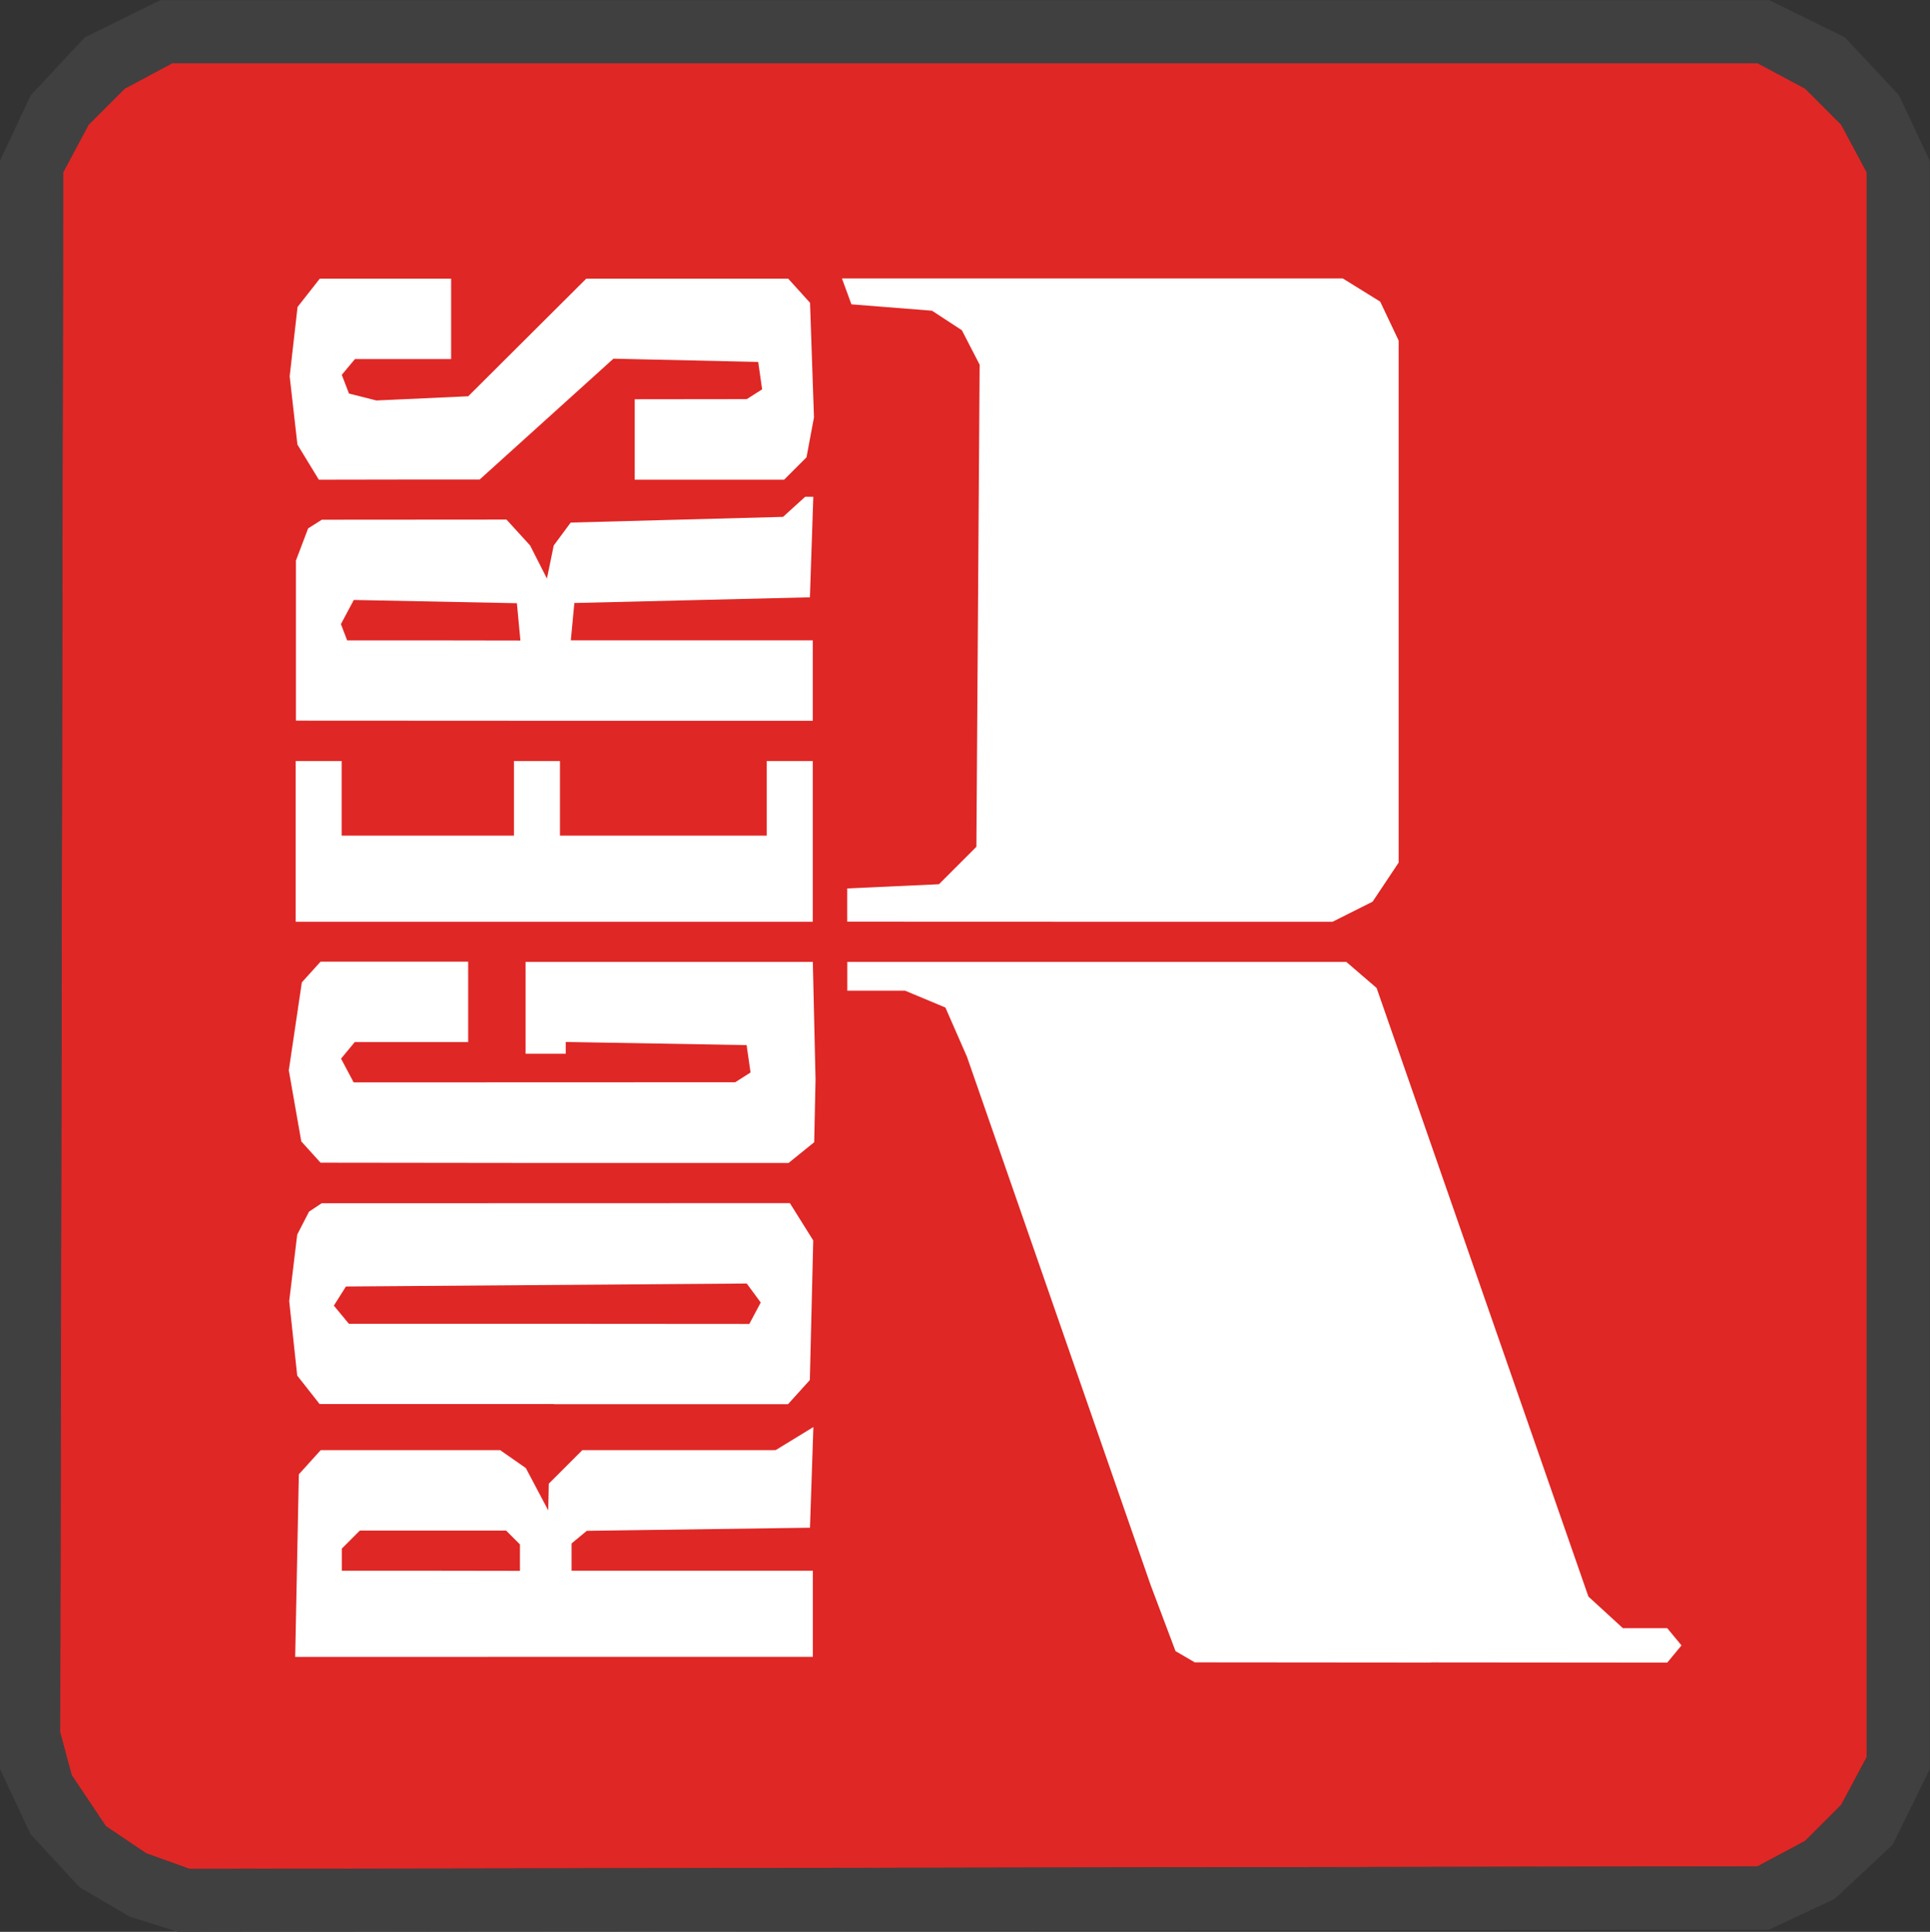
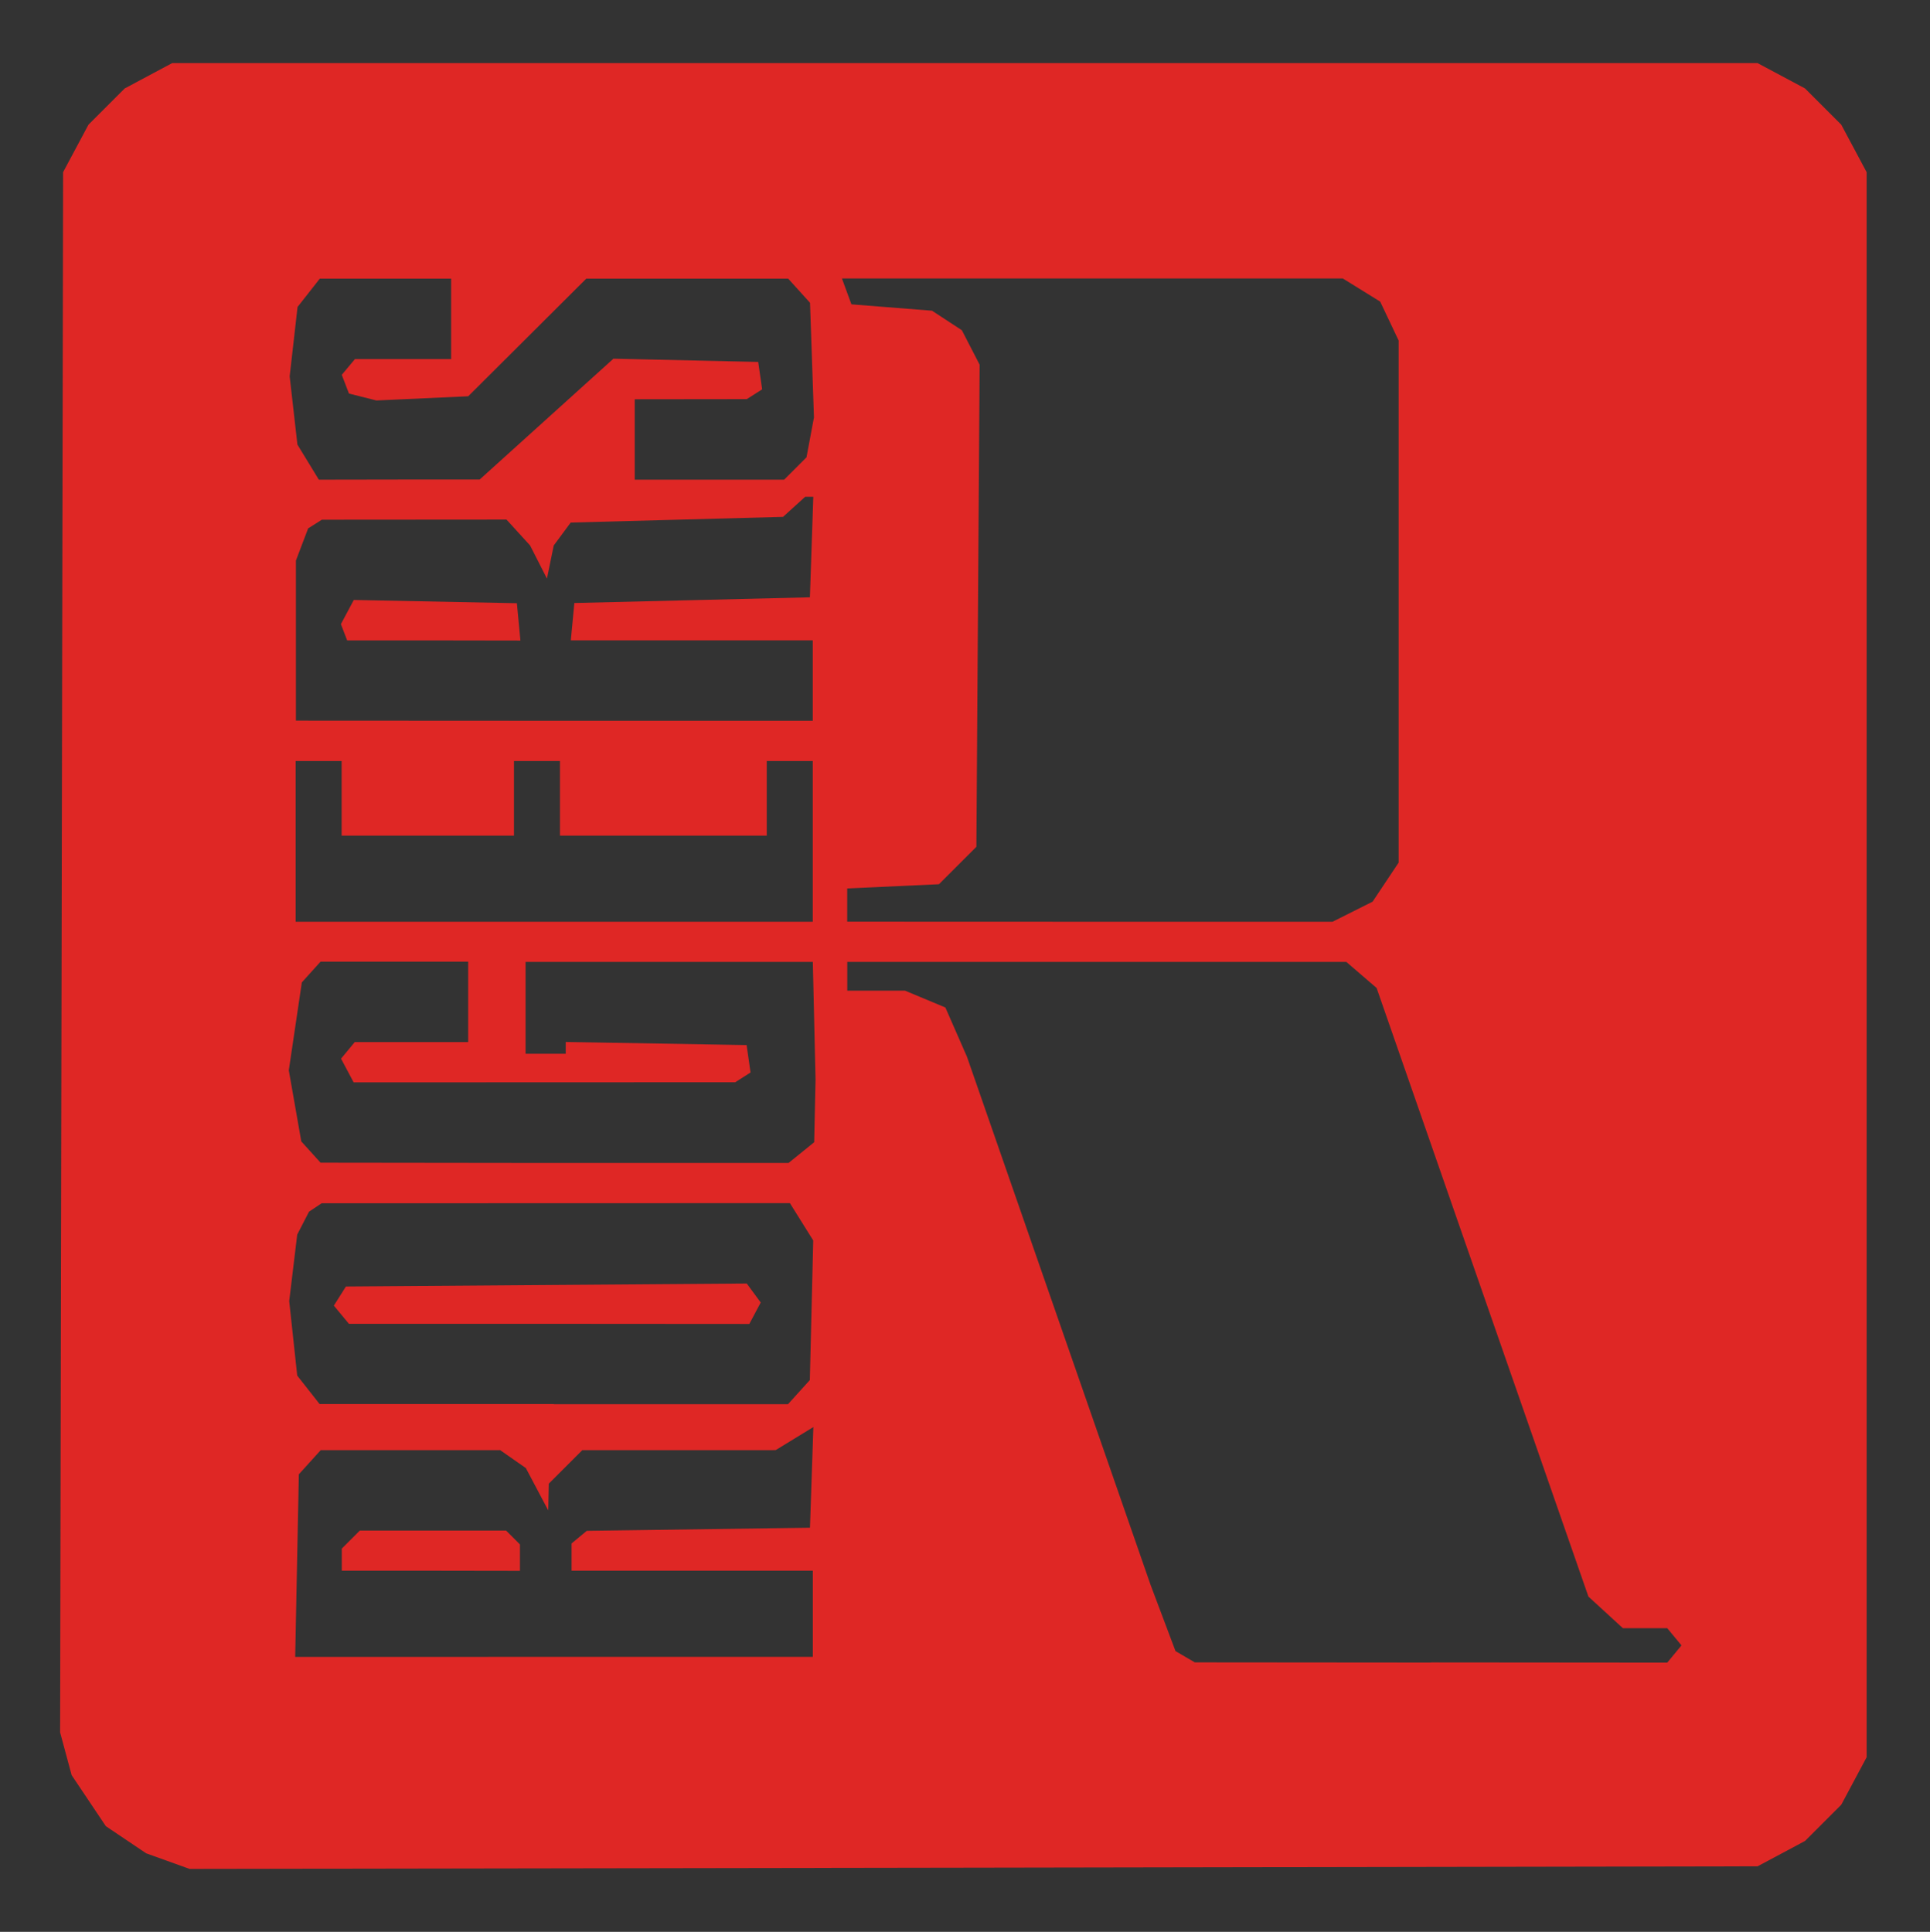
<svg xmlns="http://www.w3.org/2000/svg" xmlns:ns1="http://www.inkscape.org/namespaces/inkscape" xmlns:ns2="http://sodipodi.sourceforge.net/DTD/sodipodi-0.dtd" width="28.448mm" height="28.48mm" viewBox="0 0 28.448 28.48" version="1.1" id="svg8" ns1:version="1.0 (4035a4fb49, 2020-05-01)" ns2:docname="RGI-Logo.svg">
  <rect x="0" y="0" width="28.448" height="28.48" fill="#333333" stroke="none" />
  <defs id="defs2" />
  <ns2:namedview id="base" pagecolor="#ffffff" bordercolor="#666666" borderopacity="1.0" ns1:pageopacity="0.0" ns1:pageshadow="2" ns1:zoom="3.959798" ns1:cx="56.939752" ns1:cy="71.104812" ns1:document-units="mm" ns1:current-layer="layer1" ns1:document-rotation="0" showgrid="false" ns1:window-width="1920" ns1:window-height="1017" ns1:window-x="1912" ns1:window-y="-8" ns1:window-maximized="1" />
  <g ns1:label="Layer 1" ns1:groupmode="layer" id="layer1" transform="translate(-120.336,-167.205)">
-     <rect style="fill:#FFFFFF;fill-opacity:1;stroke-width:0.265" id="rect228" width="20.7" height="21" x="124.5" y="171" />
    <path id="path221" d="m 134.687,194.739 -11.557,0.018 -0.32,-0.115 -0.32,-0.115 -0.297,-0.2 -0.297,-0.2 -0.252,-0.376 -0.252,-0.376 -0.085,-0.315 -0.085,-0.315 0.022,-11.501 0.022,-11.501 0.187,-0.35 0.187,-0.35 0.267,-0.267 0.267,-0.267 0.35,-0.187 0.35,-0.187 h 11.684 11.684 l 0.35,0.187 0.35,0.187 0.267,0.267 0.267,0.267 0.187,0.35 0.187,0.35 v 11.684 11.684 l -0.187,0.35 -0.187,0.35 -0.267,0.267 -0.267,0.267 -0.35,0.187 -0.35,0.187 z m 6.742,-3.026 3.482,0.003 0.105,-0.127 0.105,-0.127 -0.105,-0.127 -0.105,-0.127 h -0.327 -0.327 l -0.254,-0.233 -0.254,-0.233 -1.561,-4.486 -1.561,-4.486 -0.223,-0.192 -0.223,-0.192 h -3.678 -3.678 v 0.212 0.212 h 0.426 0.426 l 0.297,0.124 0.297,0.124 0.159,0.363 0.159,0.363 1.354,3.895 1.354,3.895 0.183,0.486 0.183,0.486 0.142,0.083 0.142,0.083 3.482,0.003 z m -12.928,-0.082 h 3.816 v -0.635 -0.635 h -1.778 -1.778 v -0.201 -0.201 l 0.112,-0.093 0.112,-0.093 1.645,-0.023 1.645,-0.023 0.025,-0.742 0.025,-0.742 -0.278,0.17 -0.278,0.17 -1.425,3.4e-4 -1.425,3.4e-4 -0.247,0.247 -0.247,0.247 -0.004,0.197 -0.004,0.197 -0.165,-0.312 -0.165,-0.312 -0.189,-0.132 -0.189,-0.132 h -1.323 -1.323 l -0.161,0.178 -0.161,0.178 -0.027,1.346 -0.027,1.346 z m -1.815,-1.27 h -1.312 v -0.163 -0.163 l 0.133,-0.133 0.133,-0.133 h 1.078 1.078 l 0.102,0.102 0.102,0.102 v 0.195 0.195 z m 1.813,-2.455 h 3.452 l 0.161,-0.178 0.161,-0.178 0.025,-1.029 0.025,-1.029 -0.172,-0.275 -0.172,-0.275 -3.451,0.001 -3.451,0.001 -0.093,0.062 -0.093,0.062 -0.087,0.169 -0.087,0.169 -0.059,0.49 -0.059,0.49 0.059,0.549 0.059,0.549 0.165,0.21 0.165,0.21 h 3.452 z m -0.07,-1.185 h -2.95 l -0.111,-0.134 -0.111,-0.134 0.089,-0.141 0.089,-0.141 2.954,-0.022 2.954,-0.022 0.103,0.14 0.103,0.14 -0.084,0.158 -0.084,0.158 z m 0.081,-2.371 h 3.449 l 0.189,-0.153 0.189,-0.153 0.01,-0.461 0.01,-0.461 -0.02,-0.868 -0.02,-0.868 h -2.117 -2.117 v 0.677 0.677 h 0.296 0.296 v -0.087 -0.087 l 1.333,0.023 1.333,0.023 0.029,0.202 0.029,0.202 -0.113,0.072 -0.113,0.072 -2.812,0.001 -2.812,0.001 -0.093,-0.175 -0.093,-0.175 0.101,-0.122 0.101,-0.122 h 0.836 0.836 v -0.593 -0.593 h -1.088 -1.088 l -0.138,0.153 -0.138,0.153 -0.096,0.648 -0.096,0.648 0.092,0.524 0.092,0.524 0.142,0.157 0.142,0.157 z m -0.004,-3.556 h 3.81 v -1.185 -1.185 h -0.339 -0.339 v 0.55 0.55 h -1.524 -1.524 v -0.55 -0.55 h -0.339 -0.339 v 0.55 0.55 h -1.27 -1.27 v -0.55 -0.55 h -0.339 -0.339 v 1.185 1.185 z m 7.895,-1.7e-4 3.577,-1.7e-4 0.295,-0.148 0.295,-0.148 0.192,-0.288 0.192,-0.288 v -3.848 -3.848 l -0.136,-0.287 -0.136,-0.287 -0.276,-0.171 -0.276,-0.171 h -3.691 -3.691 l 0.07,0.191 0.07,0.191 0.594,0.047 0.594,0.047 0.22,0.144 0.22,0.144 0.131,0.254 0.131,0.254 -0.024,3.554 -0.024,3.553 -0.276,0.276 -0.276,0.276 -0.676,0.031 -0.676,0.031 v 0.245 0.245 z m -7.895,-2.963 h 3.81 v -0.593 -0.593 h -1.783 -1.783 l 0.026,-0.275 0.026,-0.275 1.736,-0.042 1.736,-0.042 0.025,-0.741 0.025,-0.741 h -0.06 -0.06 l -0.163,0.148 -0.163,0.148 -1.565,0.042 -1.565,0.042 -0.125,0.169 -0.125,0.169 -0.05,0.244 -0.05,0.244 -0.124,-0.244 -0.124,-0.244 -0.174,-0.191 -0.174,-0.191 -1.361,0.001 -1.361,0.001 -0.101,0.064 -0.101,0.064 -0.09,0.237 -0.09,0.237 v 1.18 1.18 z m -1.775,-1.185 h -1.278 l -0.046,-0.12 -0.046,-0.12 0.095,-0.178 0.095,-0.178 1.202,0.024 1.202,0.024 0.026,0.275 0.026,0.275 z m -0.512,-2.371 h 1.187 l 0.986,-0.891 0.986,-0.891 1.067,0.024 1.067,0.024 0.029,0.202 0.029,0.202 -0.113,0.072 -0.113,0.072 -0.826,0.001 -0.826,10e-4 v 0.593 0.593 h 1.101 1.101 l 0.165,-0.165 0.165,-0.165 0.055,-0.294 0.055,-0.294 -0.029,-0.845 -0.029,-0.845 -0.161,-0.178 -0.161,-0.178 h -1.488 -1.488 l -0.87,0.867 -0.87,0.867 -0.677,0.031 -0.677,0.031 -0.202,-0.051 -0.202,-0.051 -0.053,-0.138 -0.053,-0.138 0.097,-0.116 0.097,-0.116 h 0.709 0.709 v -0.593 -0.593 h -0.968 -0.968 l -0.164,0.209 -0.164,0.209 -0.058,0.511 -0.058,0.511 0.057,0.503 0.057,0.503 0.158,0.259 0.158,0.259 z" style="fill:#df2725;stroke-width:0.085" />
-     <path id="path219" d="m 134.687,195.669 -11.726,0.016 -0.357,-0.112 -0.357,-0.112 -0.368,-0.216 -0.368,-0.216 -0.363,-0.393 -0.363,-0.393 -0.225,-0.48 -0.225,-0.48 v -11.853 -11.853 l 0.227,-0.484 0.227,-0.484 0.399,-0.427 0.399,-0.427 0.557,-0.274 0.557,-0.274 h 11.857 11.857 l 0.557,0.274 0.557,0.274 0.399,0.427 0.399,0.427 0.227,0.484 0.227,0.484 v 11.855 11.855 l -0.274,0.557 -0.274,0.557 -0.427,0.399 -0.427,0.399 -0.484,0.227 -0.484,0.227 z m 0,-0.929 11.557,-0.018 0.35,-0.187 0.35,-0.187 0.267,-0.267 0.267,-0.267 0.187,-0.35 0.187,-0.35 v -11.684 -11.684 l -0.187,-0.35 -0.187,-0.35 -0.267,-0.267 -0.267,-0.267 -0.35,-0.187 -0.35,-0.187 h -11.684 -11.684 l -0.35,0.187 -0.35,0.187 -0.267,0.267 -0.267,0.267 -0.187,0.35 -0.187,0.35 -0.022,11.501 -0.022,11.501 0.085,0.315 0.085,0.315 0.252,0.376 0.252,0.376 0.297,0.2 0.297,0.2 0.32,0.115 0.32,0.115 z" style="fill:#404041;stroke-width:0.085" />
  </g>
</svg>